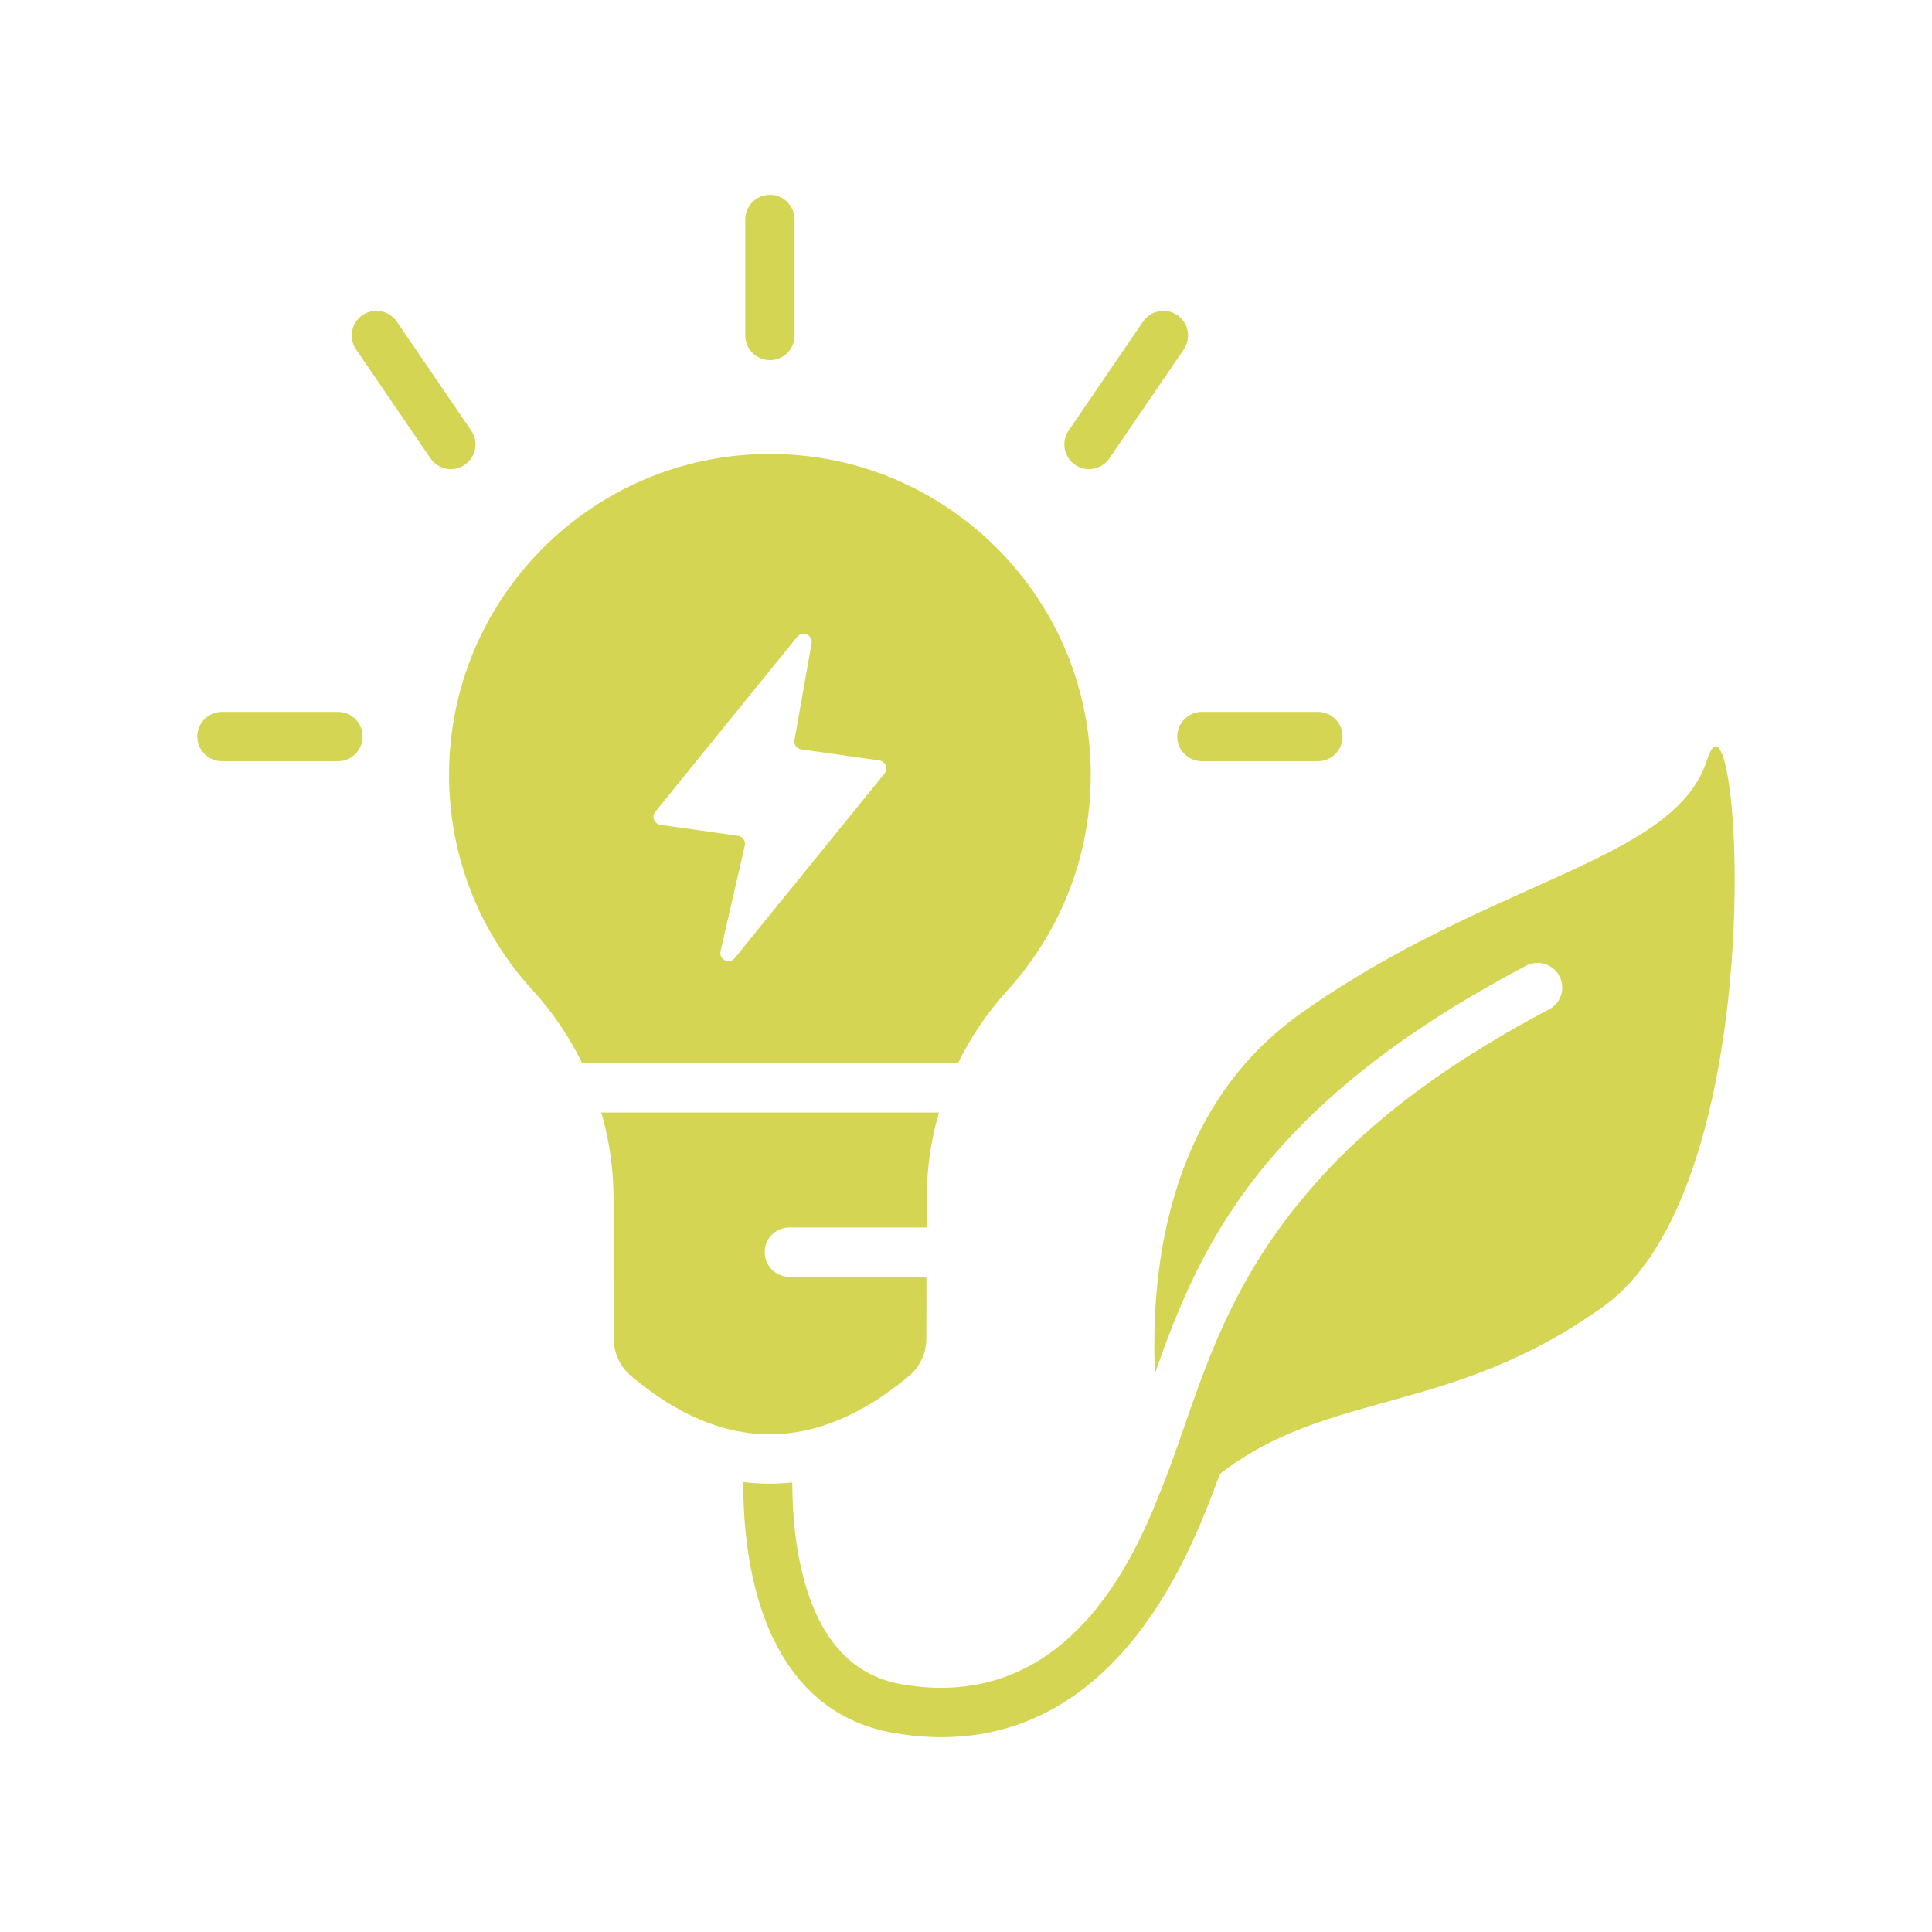
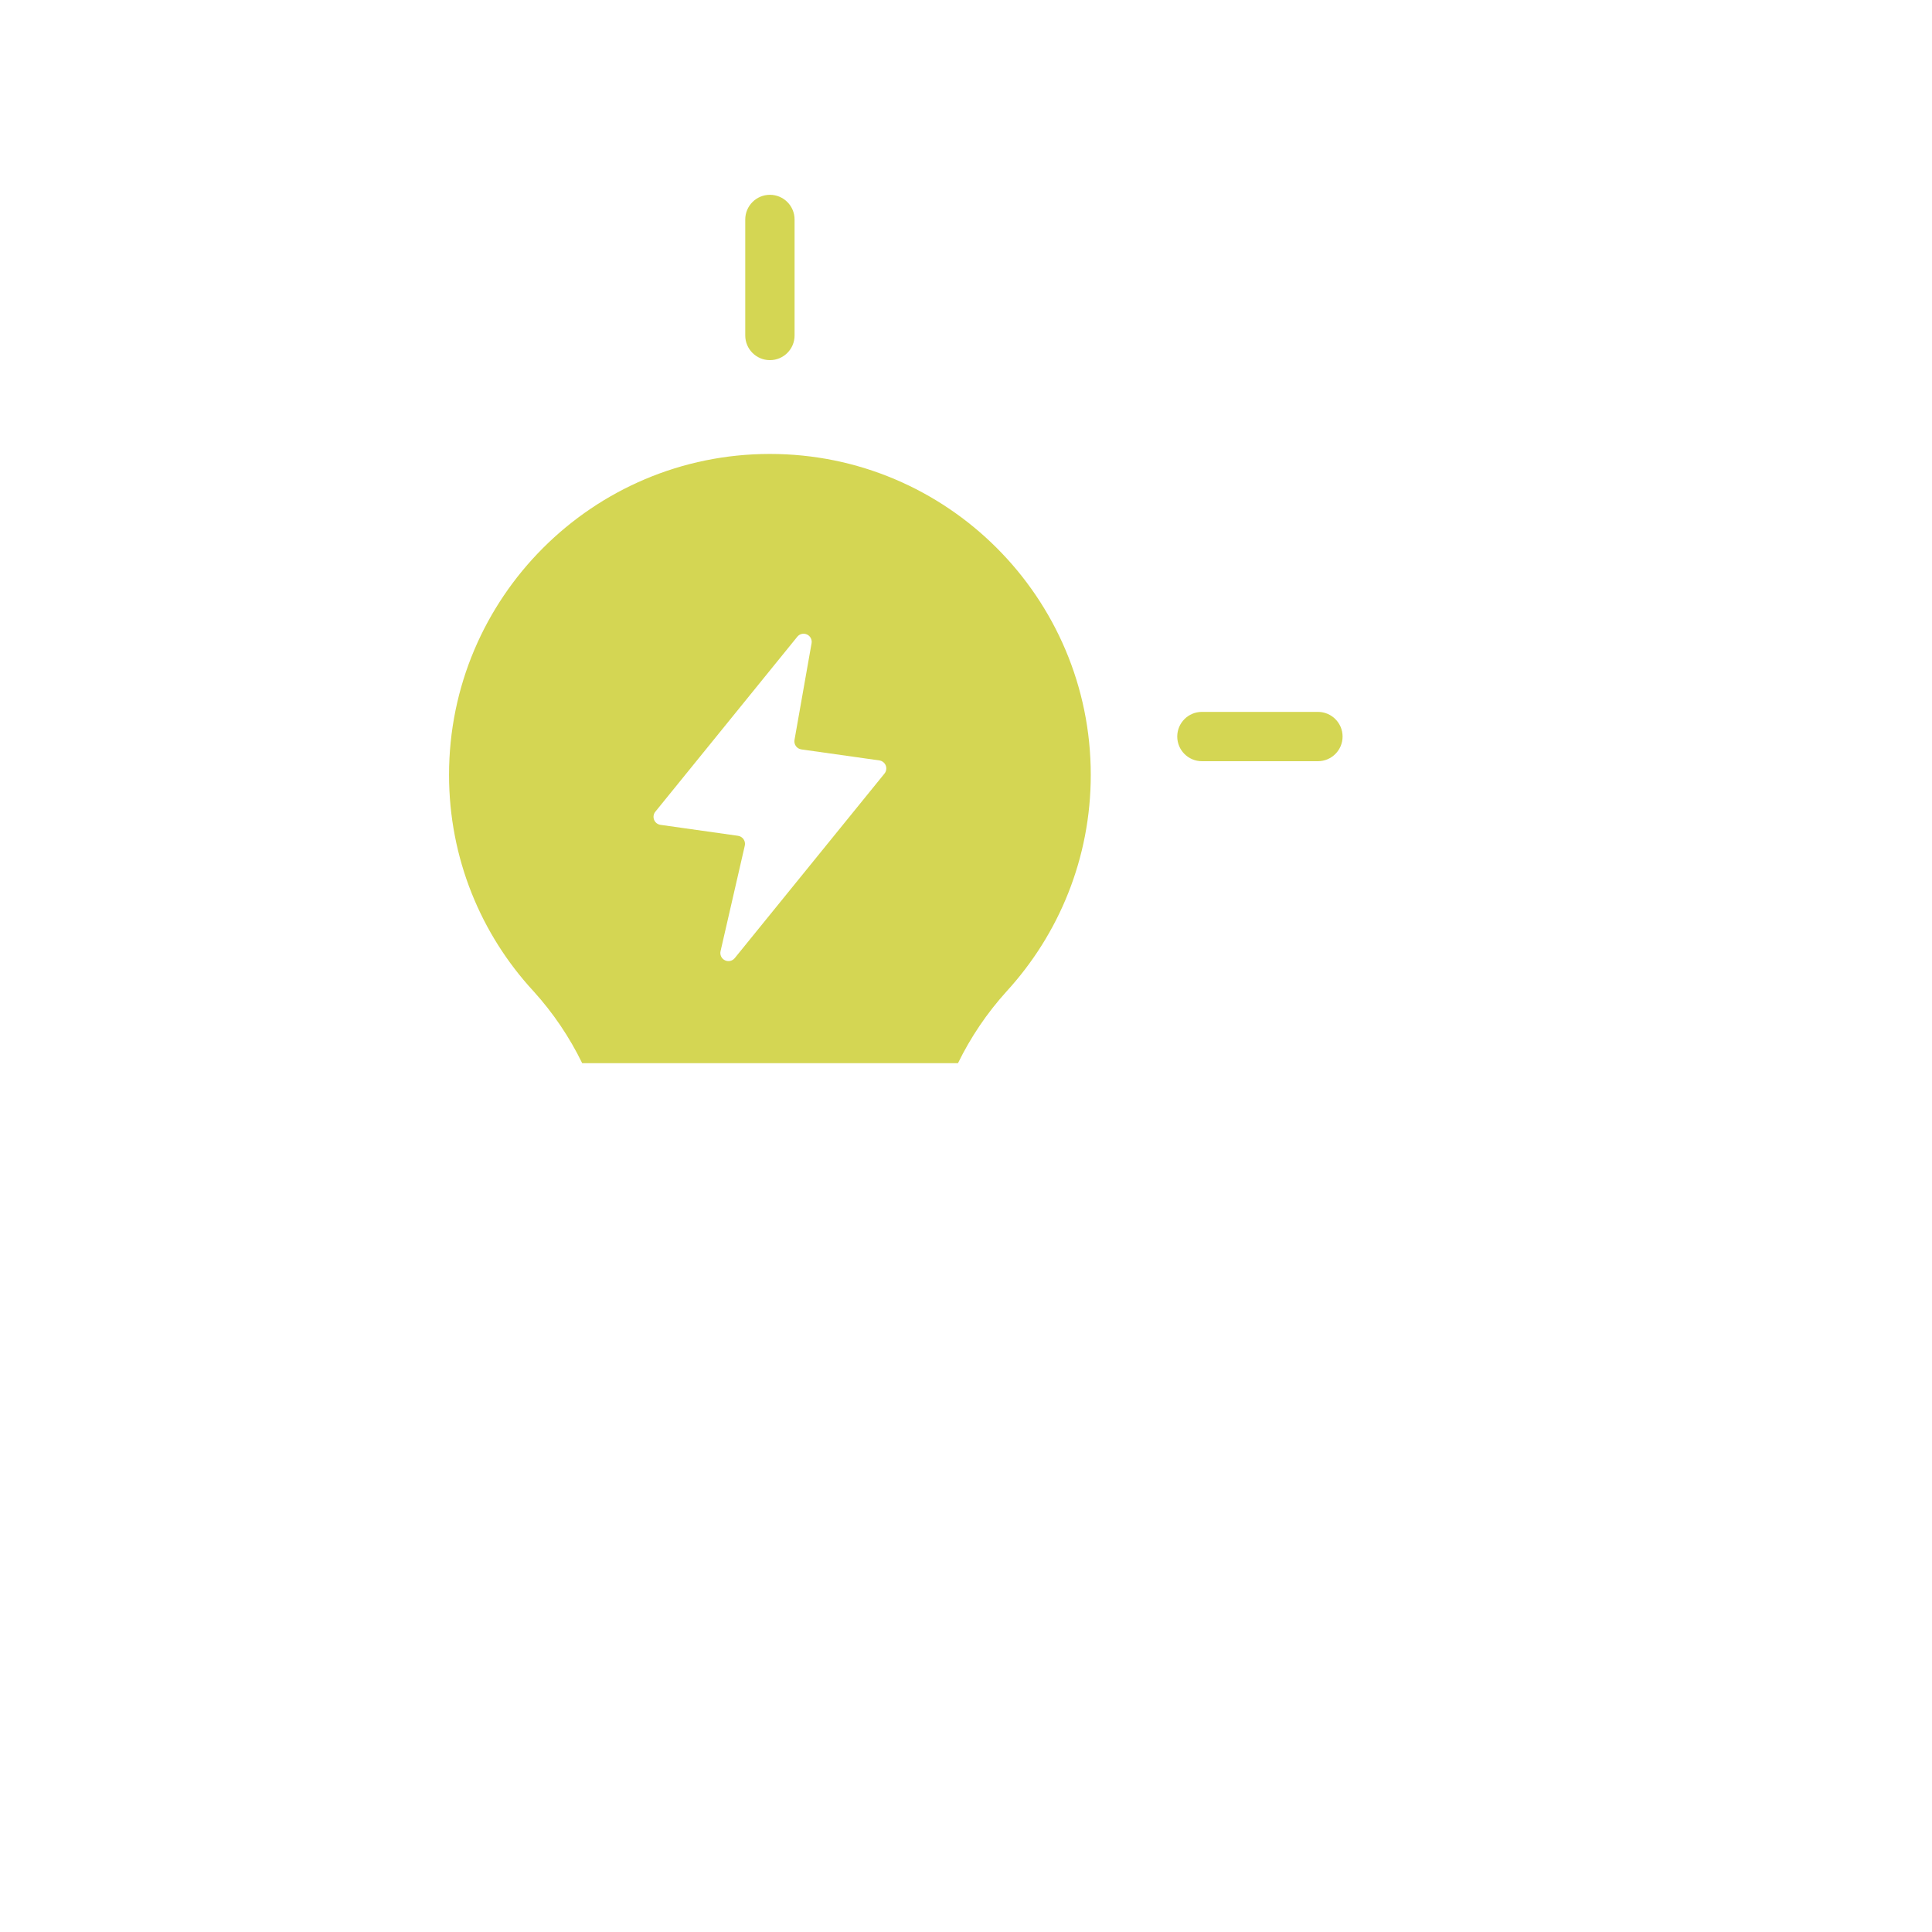
<svg xmlns="http://www.w3.org/2000/svg" width="100" height="100" viewBox="0 0 100 100" fill="none">
  <g clip-path="url(#clip0_378_71)">
    <path fill-rule="evenodd" clip-rule="evenodd" d="M30.134 55.03C29.479 53.685 28.633 52.429 27.612 51.303C24.894 48.359 23.242 44.423 23.242 40.105C23.242 30.938 30.684 23.496 39.85 23.496C49.017 23.496 56.458 30.938 56.458 40.105C56.458 44.423 54.806 48.359 52.1 51.314C51.083 52.437 50.24 53.689 49.585 55.03H30.134ZM42.007 33.294C42.041 33.106 41.942 32.919 41.768 32.84C41.594 32.76 41.388 32.808 41.268 32.957C39.353 35.316 35.296 40.317 33.92 42.014C33.824 42.131 33.8 42.291 33.855 42.431C33.91 42.573 34.037 42.673 34.187 42.694C35.28 42.848 37.3 43.134 38.2 43.261C38.316 43.278 38.42 43.343 38.487 43.44C38.554 43.536 38.577 43.657 38.55 43.772C38.311 44.813 37.705 47.449 37.296 49.232C37.252 49.423 37.345 49.619 37.521 49.704C37.697 49.79 37.909 49.743 38.031 49.591C40.095 47.048 44.365 41.785 45.781 40.04C45.876 39.922 45.901 39.763 45.846 39.621C45.79 39.481 45.663 39.38 45.514 39.359C44.411 39.203 42.366 38.914 41.478 38.789C41.366 38.773 41.264 38.711 41.197 38.62C41.13 38.527 41.103 38.412 41.123 38.3C41.295 37.328 41.721 34.918 42.007 33.294Z" fill="#D4D653" />
-     <path fill-rule="evenodd" clip-rule="evenodd" d="M47.952 66.088C47.949 67.382 47.947 68.514 47.947 69.294C47.947 70.04 47.616 70.746 47.046 71.225C42.245 75.233 37.452 75.261 32.659 71.218C32.094 70.741 31.767 70.039 31.767 69.3C31.757 67.766 31.757 64.868 31.757 62.048C31.757 60.524 31.54 59.022 31.121 57.583H48.6C48.181 59.022 47.965 60.525 47.965 62.048C47.962 62.544 47.96 63.042 47.959 63.535H40.857C40.153 63.535 39.581 64.106 39.581 64.811C39.581 65.516 40.153 66.088 40.857 66.088H47.952Z" fill="#D4D653" />
-     <path fill-rule="evenodd" clip-rule="evenodd" d="M17.493 36.847H11.488C10.783 36.847 10.211 37.419 10.211 38.123C10.211 38.828 10.783 39.4 11.488 39.4H17.493C18.197 39.4 18.769 38.828 18.769 38.123C18.769 37.419 18.197 36.847 17.493 36.847Z" fill="#D4D653" />
    <path fill-rule="evenodd" clip-rule="evenodd" d="M68.215 36.847H62.21C61.505 36.847 60.934 37.419 60.934 38.123C60.934 38.828 61.505 39.4 62.21 39.4H68.215C68.92 39.4 69.492 38.828 69.492 38.123C69.492 37.419 68.92 36.847 68.215 36.847Z" fill="#D4D653" />
    <path fill-rule="evenodd" clip-rule="evenodd" d="M38.574 11.36V17.365C38.574 18.069 39.147 18.641 39.851 18.641C40.556 18.641 41.127 18.069 41.127 17.365V11.36C41.127 10.656 40.556 10.083 39.851 10.083C39.147 10.083 38.574 10.656 38.574 11.36Z" fill="#D4D653" />
-     <path fill-rule="evenodd" clip-rule="evenodd" d="M59.165 16.645L55.312 22.286C54.915 22.868 55.065 23.663 55.647 24.06C56.229 24.458 57.024 24.308 57.421 23.726L61.273 18.085C61.67 17.503 61.521 16.708 60.939 16.311C60.357 15.914 59.562 16.064 59.165 16.645Z" fill="#D4D653" />
-     <path fill-rule="evenodd" clip-rule="evenodd" d="M18.429 18.085L22.281 23.726C22.679 24.308 23.474 24.458 24.056 24.06C24.637 23.663 24.787 22.868 24.389 22.286L20.538 16.645C20.14 16.064 19.345 15.914 18.763 16.311C18.182 16.708 18.032 17.503 18.429 18.085Z" fill="#D4D653" />
-     <path fill-rule="evenodd" clip-rule="evenodd" d="M67.752 61.641C70.375 58.549 74.224 55.377 80.18 52.246C80.803 51.918 81.044 51.146 80.715 50.523C80.387 49.899 79.615 49.659 78.992 49.986C65.111 57.283 62.003 64.759 59.778 71.094C59.529 65.202 60.644 57.164 67.389 52.409C77.249 45.456 86.688 44.607 88.364 39.314C90.039 34.021 91.981 61.192 82.982 67.632C75.069 73.295 68.793 71.903 63.135 76.298C62.959 76.792 62.779 77.277 62.591 77.752C61.221 81.204 56.954 91.571 46.227 89.692C42.43 89.026 40.399 86.304 39.386 83.218C38.642 80.952 38.467 78.501 38.465 76.709C38.928 76.767 39.391 76.795 39.853 76.794C40.238 76.793 40.623 76.774 41.009 76.733C41.01 78.304 41.162 80.444 41.812 82.421C42.543 84.649 43.928 86.697 46.668 87.177C55.702 88.76 59.063 79.718 60.218 76.809C61.973 72.386 63.016 67.134 67.752 61.641Z" fill="#D4D653" />
  </g>
  <defs>
    <clipPath id="clip0_378_71">
      <rect width="80" height="80" fill="white" transform="translate(10 10)" />
    </clipPath>
  </defs>
</svg>